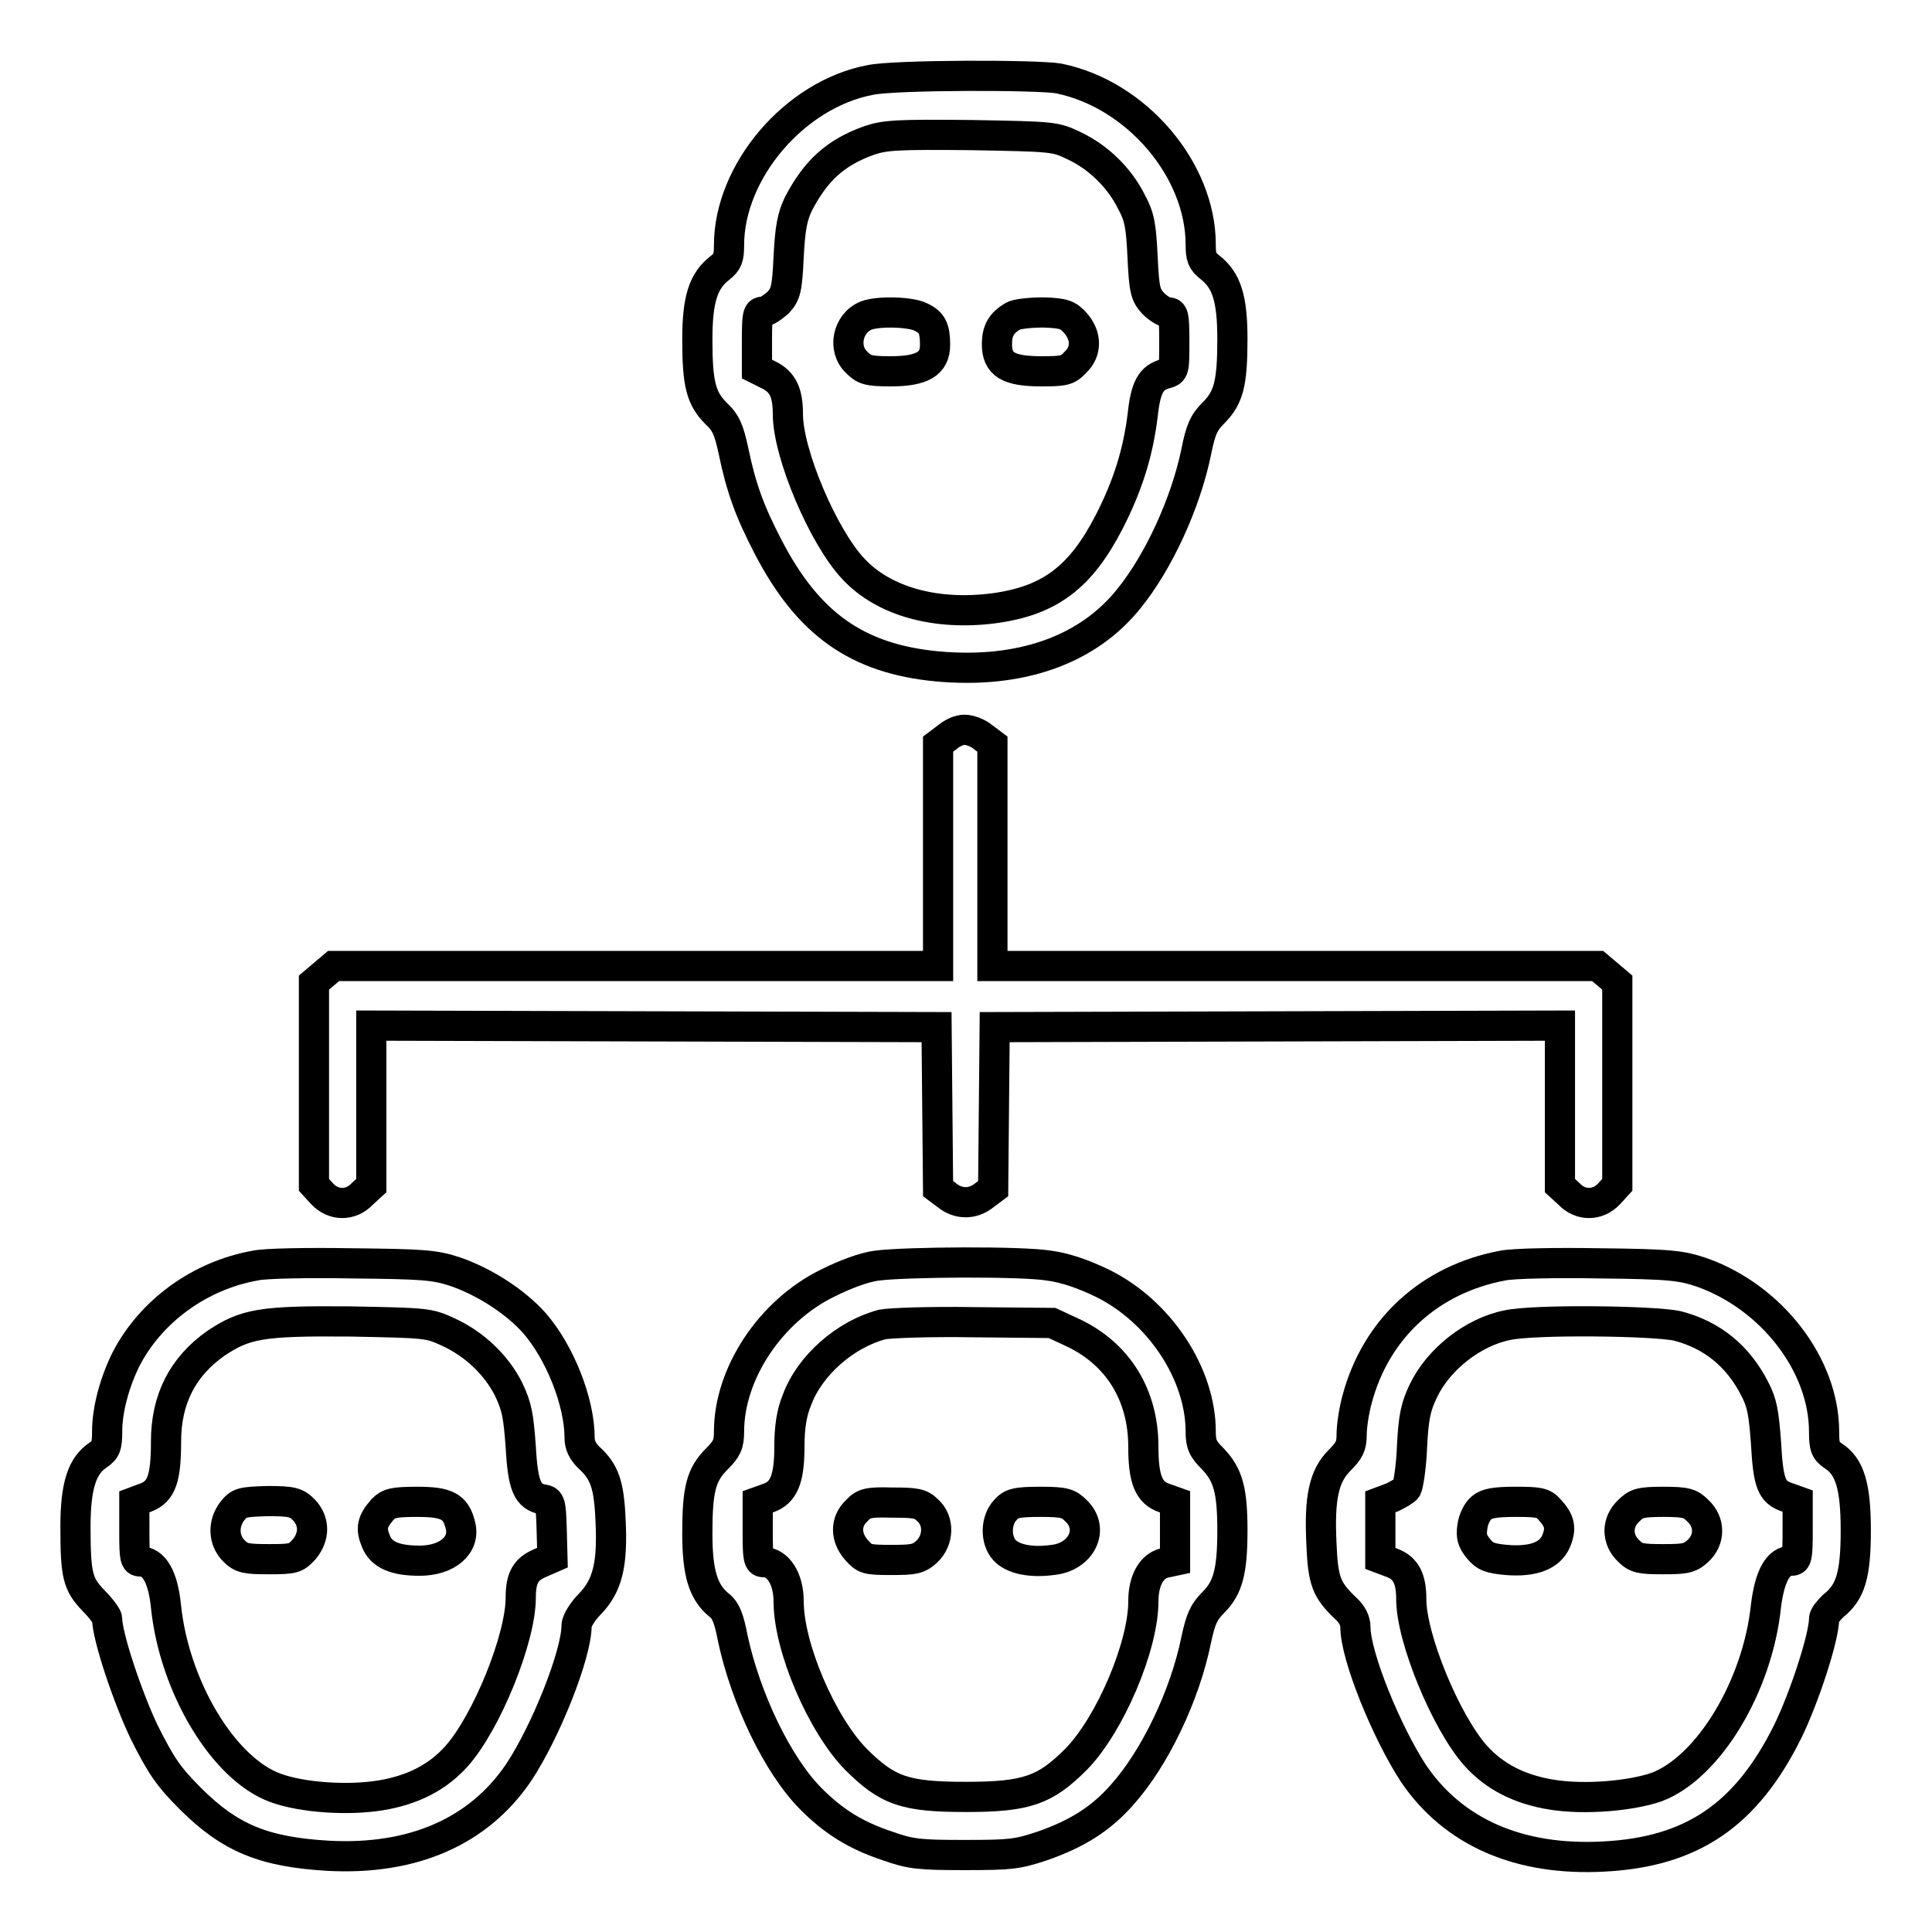
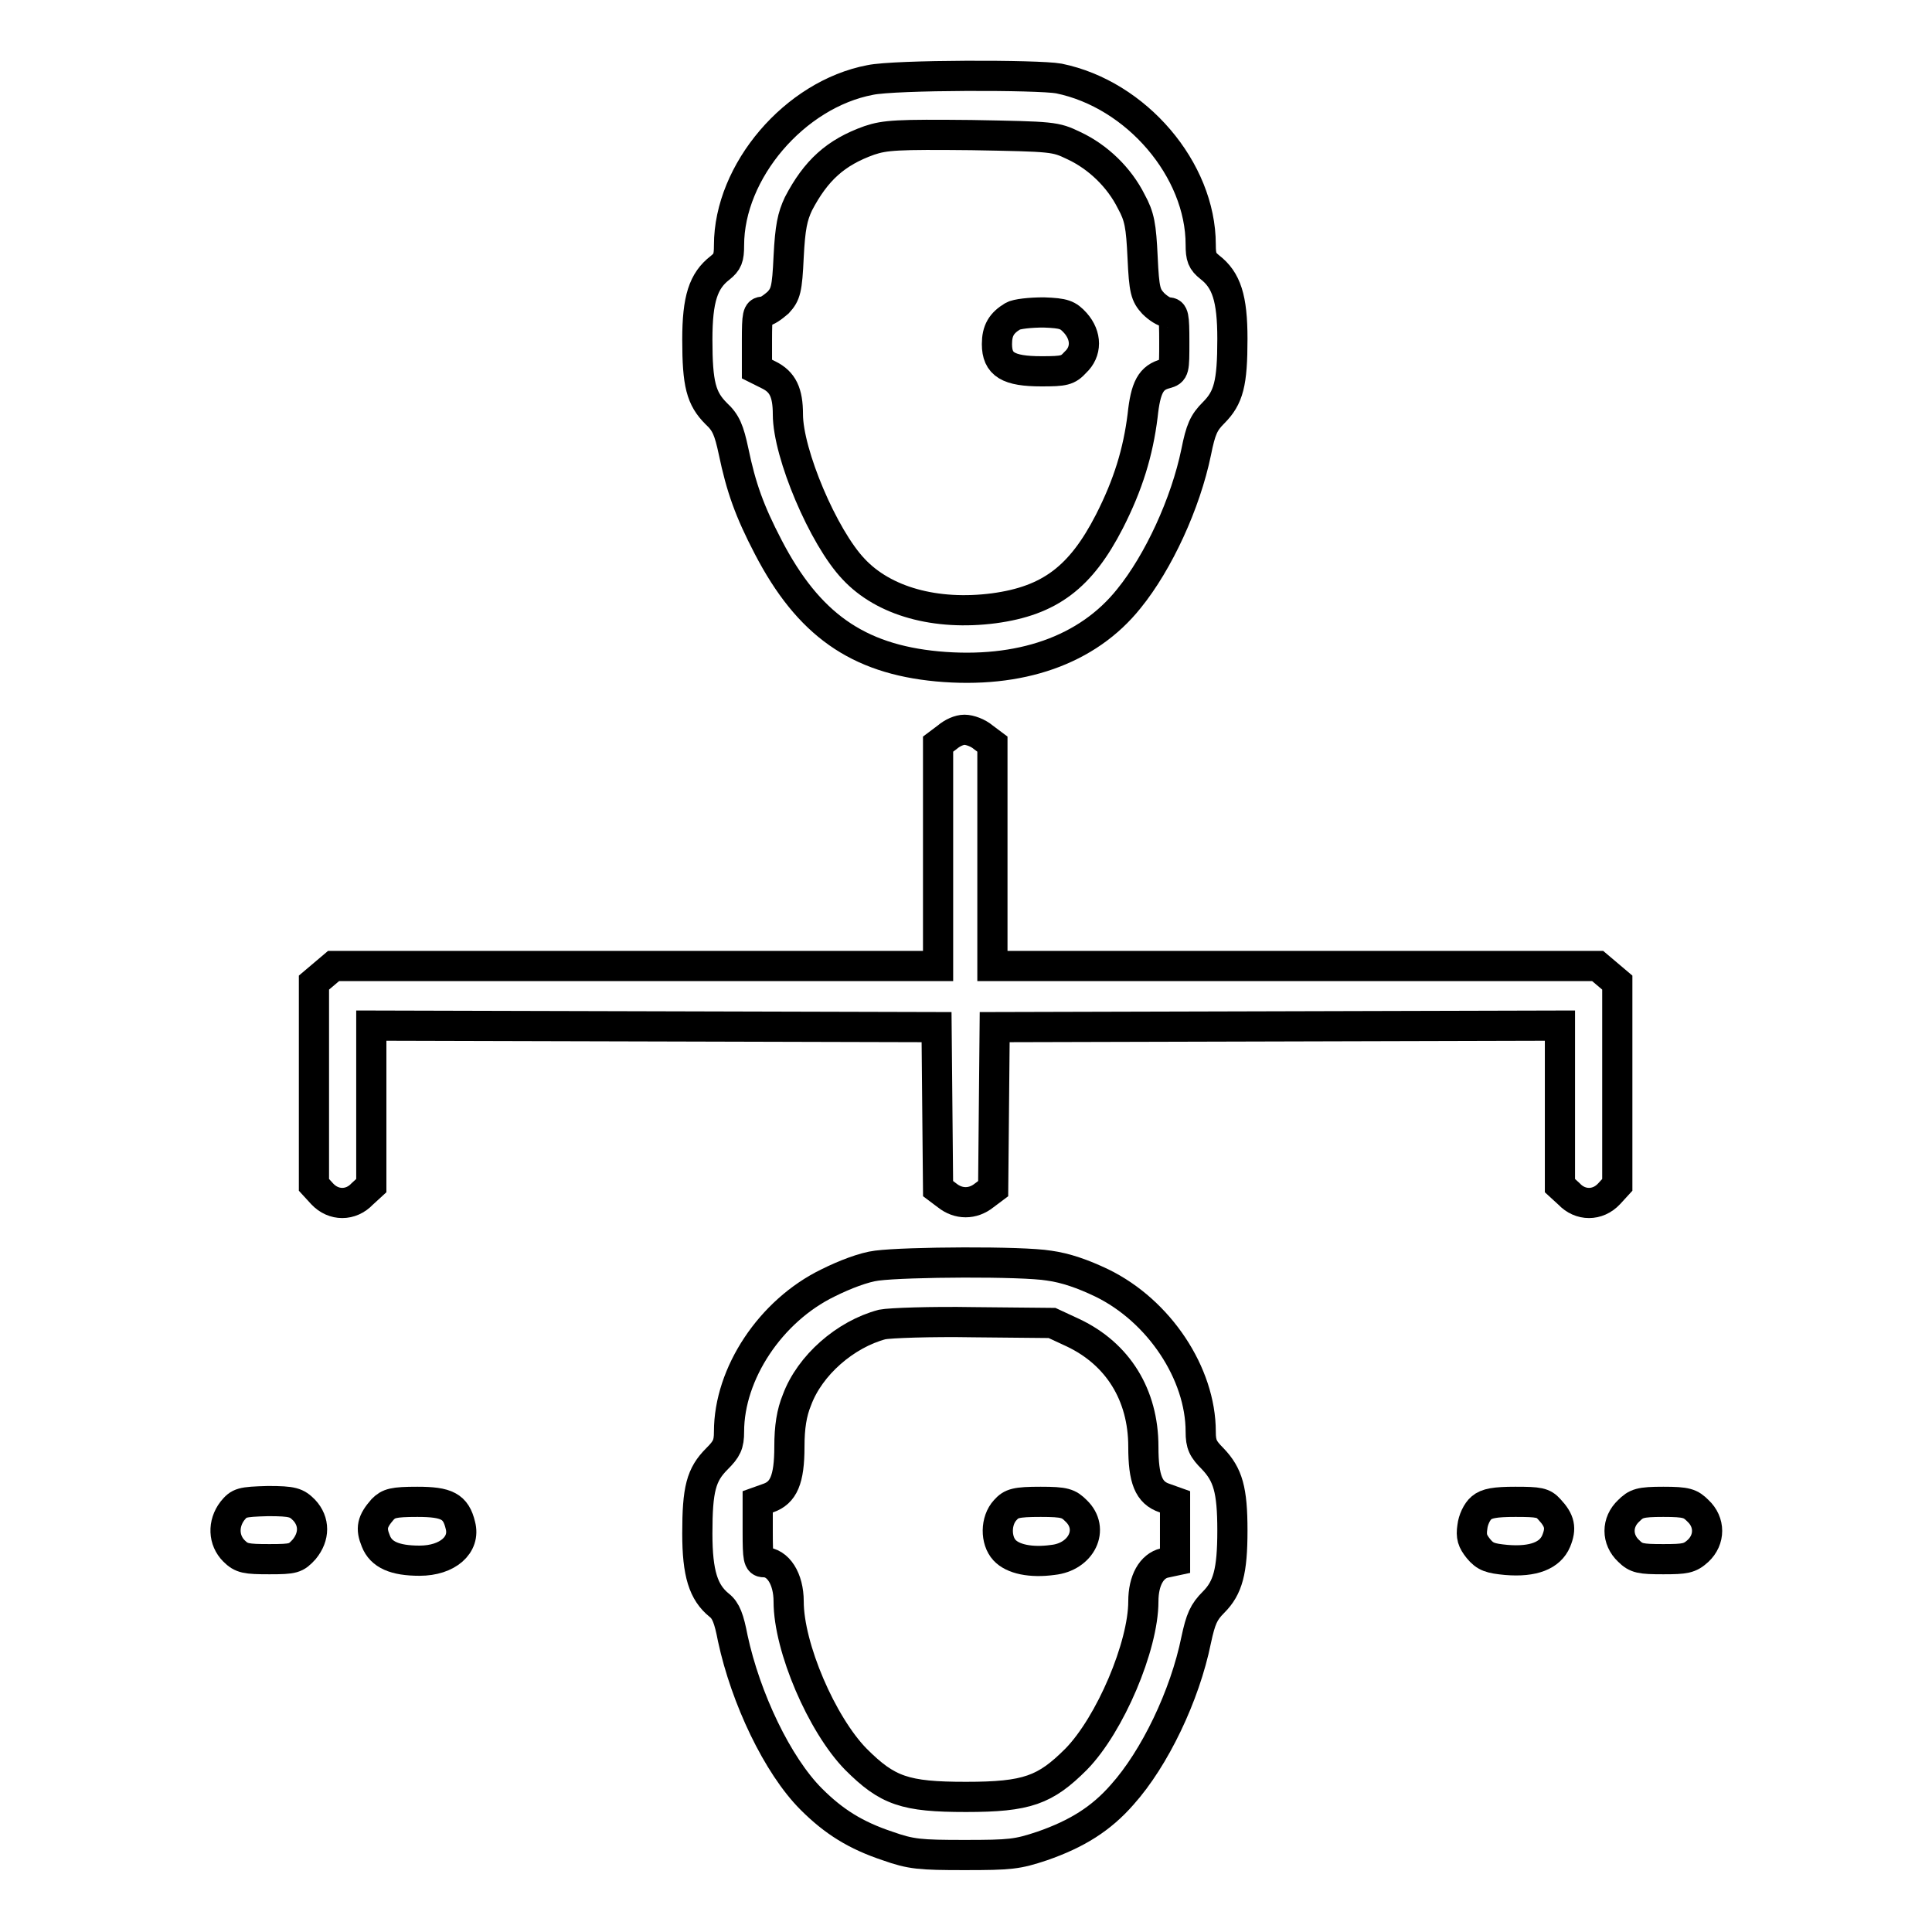
<svg xmlns="http://www.w3.org/2000/svg" version="1.1" x="0px" y="0px" viewBox="0 0 256 256" enable-background="new 0 0 256 256" xml:space="preserve">
  <g>
    <g>
      <g>
        <path stroke-width="4" fill-opacity="0" stroke="#000000" d="M115.3,10.6c-10,1.9-18.7,12.1-18.7,21.9c0,1.7-0.2,2.2-1.2,3c-2.2,1.7-3,4.1-3,9.5c0,5.9,0.5,7.8,2.5,9.8c1.3,1.2,1.7,2.2,2.3,5c1,4.8,2.1,7.9,4.6,12.7c5.3,10.2,11.8,14.8,22.4,15.8c10.9,1,19.9-2.1,25.4-9c3.9-4.8,7.5-12.6,8.9-19.4c0.6-3,1-3.9,2.3-5.2c2-2,2.5-3.9,2.5-9.8c0-5.4-0.8-7.8-3-9.5c-1-0.8-1.2-1.3-1.2-3c0-9.9-8.5-19.9-18.8-22C137.6,9.9,118.6,9.9,115.3,10.6z M142.3,19.3c3.2,1.5,6,4.2,7.6,7.4c1.1,2,1.3,3.2,1.5,7.4c0.2,4.4,0.4,5,1.4,6.1c0.6,0.6,1.5,1.2,2,1.2c0.7,0,0.8,0.4,0.8,3.9c0,3.7,0,3.9-1.1,4.2c-2,0.5-2.7,1.8-3.1,5.6c-0.6,4.8-1.9,9.1-4.4,14c-3.8,7.4-7.9,10.5-15.3,11.5c-7.7,1-14.6-0.9-18.6-5.2c-4-4.2-8.7-15.3-8.7-20.5c0-2.9-0.7-4.3-2.5-5.2l-1.6-0.8v-3.8c0-3.4,0.1-3.8,0.8-3.8c0.5,0,1.3-0.6,2-1.2c1-1.1,1.2-1.7,1.4-6.1c0.2-3.9,0.5-5.3,1.3-7c2.3-4.4,4.9-6.8,9.4-8.4c2.1-0.7,3.7-0.8,13.5-0.7C139.6,18.1,139.8,18.1,142.3,19.3z" />
-         <path stroke-width="4" fill-opacity="0" stroke="#000000" d="M114.8,41.8c-2.5,1-3.2,4.4-1.3,6.2c1,1,1.5,1.2,4.5,1.2c4.2,0,5.9-1,5.9-3.5c0-2.2-0.4-3-1.9-3.7C120.6,41.3,116.4,41.2,114.8,41.8z" />
        <path stroke-width="4" fill-opacity="0" stroke="#000000" d="M134.2,41.9c-1.5,0.9-2.1,1.9-2.1,3.7c0,2.7,1.5,3.6,5.9,3.6c3,0,3.5-0.1,4.5-1.2c1.5-1.4,1.5-3.5,0-5.2c-1-1.1-1.5-1.3-4.2-1.4C136.5,41.4,134.7,41.6,134.2,41.9z" />
        <path stroke-width="4" fill-opacity="0" stroke="#000000" d="M125.5,97.7l-1.2,0.9v14.8V128H84.3H44.2l-1.3,1.1l-1.3,1.1v13.4V157l1.1,1.2c1.5,1.6,3.8,1.6,5.3,0l1.2-1.1v-10.6v-10.6l37.5,0.1l37.4,0.1l0.1,10.7l0.1,10.7l1.2,0.9c1.5,1.2,3.4,1.2,4.9,0l1.2-0.9l0.1-10.7l0.1-10.7l37.5-0.1l37.4-0.1v10.6v10.6l1.2,1.1c1.5,1.6,3.8,1.6,5.3,0l1.1-1.2v-13.4v-13.4l-1.3-1.1l-1.3-1.1h-40.1h-40.1v-14.7V98.6l-1.2-0.9c-0.7-0.6-1.8-1-2.5-1S126.2,97.1,125.5,97.7z" />
-         <path stroke-width="4" fill-opacity="0" stroke="#000000" d="M33.8,167.7c-7.3,1.3-13.8,6-17.1,12.4c-1.5,3-2.5,6.7-2.5,9.5c0,2.1-0.2,2.5-1.2,3.2c-2.1,1.4-3,4-3,9.5c0,6.5,0.3,7.6,2.4,9.8c1,1,1.8,2.1,1.8,2.4c0,2.3,2.7,10.4,4.9,15c2.2,4.4,3.2,5.9,6.1,8.8c5.3,5.3,9.8,7.1,18.3,7.6c11.2,0.6,19.9-3.2,25.2-11c3.6-5.4,7.7-15.7,7.7-19.5c0-0.6,0.8-1.9,1.8-2.9c2.3-2.4,3-5.2,2.7-11.1c-0.2-4.7-0.8-6.4-2.9-8.3c-0.8-0.8-1.2-1.6-1.2-2.6c0-4.7-2.6-11.3-6-15.2c-2.6-2.9-6.7-5.5-10.5-6.8c-2.7-0.9-4.3-1-13.6-1.1C40.8,167.3,35,167.4,33.8,167.7z M59.4,176.5c3.5,1.6,6.4,4.4,8,7.6c1.1,2.3,1.3,3.5,1.6,7.6c0.3,5.3,0.9,6.6,3,7c0.9,0.1,1,0.5,1.1,3.9l0.1,3.8l-1.6,0.7c-1.9,0.8-2.6,1.9-2.6,4.6c0,5.4-4.5,16.5-8.5,21c-2.5,2.8-5.8,4.5-10.1,5.2c-4.3,0.7-10.4,0.3-13.9-1c-6.9-2.5-13.4-13.4-14.5-24c-0.4-4-1.6-6-3.4-6c-0.7,0-0.8-0.4-0.8-3.9V199l1.6-0.6c2-0.8,2.6-2.5,2.6-7.4c0-5.6,2.2-9.9,6.6-13c3.9-2.6,6-3,17.8-2.9C56.6,175.3,56.8,175.3,59.4,176.5z" />
        <path stroke-width="4" fill-opacity="0" stroke="#000000" d="M30.8,200.2c-1.3,1.7-1.2,3.9,0.2,5.3c1,1,1.6,1.1,4.7,1.1c3.2,0,3.5-0.1,4.6-1.3c1.4-1.7,1.4-3.7,0-5.2c-1-1-1.5-1.2-4.8-1.2C32,199,31.7,199.1,30.8,200.2z" />
        <path stroke-width="4" fill-opacity="0" stroke="#000000" d="M50.7,200c-1.4,1.6-1.6,2.5-0.9,4.2c0.7,1.8,2.5,2.6,5.8,2.6c3.7,0,6.1-2.1,5.4-4.7c-0.6-2.5-1.8-3.1-5.7-3.1C52.1,199,51.5,199.2,50.7,200z" />
        <path stroke-width="4" fill-opacity="0" stroke="#000000" d="M116.2,167.7c-1.7,0.2-4.3,1.2-6.5,2.3c-7.6,3.7-13.1,12-13.1,19.7c0,1.7-0.3,2.3-1.6,3.6c-2.1,2.1-2.6,4-2.6,9.9c0,5.3,0.8,7.8,2.9,9.5c0.9,0.7,1.3,1.8,1.8,4.4c1.7,7.9,5.9,16.8,10.4,21.3c3,3,5.9,4.8,10.1,6.2c3.1,1.1,4.3,1.2,10.2,1.2c6.1,0,7-0.1,10.3-1.2c4.6-1.6,7.8-3.6,10.6-6.8c4.3-4.8,8.3-13.1,9.8-20.5c0.6-2.8,1-3.7,2.3-5c1.9-1.9,2.5-4.1,2.5-9.5c0-5.4-0.6-7.4-2.6-9.5c-1.3-1.3-1.6-1.9-1.6-3.6c0-7.7-5.5-16-13.1-19.7c-2.5-1.2-4.8-2-7-2.3C135.4,167.1,120.1,167.2,116.2,167.7z M142.2,176.6c5.9,2.8,9.3,8.2,9.3,15.1c0,4.3,0.7,6.1,2.8,6.8l1.4,0.5v3.9v3.9l-1.4,0.3c-1.7,0.4-2.8,2.3-2.8,5.1c0,5.9-4.4,16.3-8.9,20.9c-4.1,4.1-6.5,5-14.6,5s-10.4-0.8-14.6-5c-4.5-4.6-8.9-14.8-8.9-20.9c0-3-1.4-5.2-3.3-5.2c-0.7,0-0.8-0.5-0.8-4V199l1.4-0.5c2-0.7,2.8-2.4,2.8-6.8c0-2.6,0.3-4.5,1-6.2c1.7-4.6,6.4-8.7,11.3-10c1-0.2,6.4-0.4,12.1-0.3l10.4,0.1L142.2,176.6z" />
-         <path stroke-width="4" fill-opacity="0" stroke="#000000" d="M113.5,200.2c-1.5,1.4-1.5,3.5,0,5.2c1.1,1.2,1.3,1.3,4.6,1.3c3,0,3.6-0.1,4.7-1.1c1.6-1.5,1.7-4.1,0.1-5.5c-0.9-0.9-1.6-1-4.7-1C115,199,114.4,199.2,113.5,200.2z" />
        <path stroke-width="4" fill-opacity="0" stroke="#000000" d="M133.2,200.1c-1.3,1.4-1.3,4-0.1,5.3c1.1,1.2,3.5,1.7,6.4,1.3c3.8-0.4,5.6-4.1,3.1-6.5c-1-1-1.5-1.2-4.7-1.2C134.6,199,134,199.2,133.2,200.1z" />
-         <path stroke-width="4" fill-opacity="0" stroke="#000000" d="M199.1,167.7c-9.6,1.8-16.8,8.3-19.3,17.8c-0.4,1.5-0.7,3.5-0.7,4.6c0,1.5-0.3,2.1-1.6,3.4c-2.1,2.1-2.7,5-2.4,11.1c0.2,5,0.7,6.1,3.2,8.5c0.9,0.8,1.3,1.7,1.3,2.5c0,3.8,4.1,13.9,7.7,19.4c5.3,7.8,14,11.6,25.2,11c11.7-0.6,18.9-5.5,24.4-16.6c2.2-4.5,4.8-12.5,4.8-14.9c0-0.4,0.6-1.1,1.2-1.7c2.3-1.8,3-4.1,3-10c0-5.9-0.8-8.5-3-9.9c-1-0.7-1.2-1.1-1.2-3.2c0-8.8-6.9-17.8-16.2-21.1c-2.7-0.9-4-1.1-13.5-1.2C206.3,167.3,200.5,167.4,199.1,167.7z M222.3,175.7c4.6,1.2,8,4,10.2,8.3c1,1.9,1.2,3.2,1.5,7.1c0.3,5.4,0.7,6.6,2.8,7.3l1.4,0.5v3.9c0,3.5-0.1,4-0.8,4c-1.8,0-2.9,2-3.4,6c-1.1,10.6-7.6,21.4-14.5,24c-3.5,1.2-9.6,1.7-13.9,1c-4.3-0.7-7.6-2.4-10.1-5.2c-3.9-4.4-8.5-15.5-8.5-20.7c0-2.7-0.7-4.1-2.5-4.8l-1.6-0.6v-3.7V199l1.6-0.6c0.8-0.4,1.7-0.9,1.9-1.2c0.2-0.4,0.6-2.8,0.7-5.5c0.2-4,0.5-5.3,1.5-7.4c2-4.2,6.6-7.8,11.1-8.7C203.2,174.8,219.3,175,222.3,175.7z" />
        <path stroke-width="4" fill-opacity="0" stroke="#000000" d="M196.3,199.8c-0.6,0.5-1.1,1.6-1.2,2.5c-0.2,1.3,0,1.9,0.8,2.9c0.9,1.1,1.6,1.3,3.7,1.5c3.6,0.3,5.8-0.6,6.6-2.5c0.7-1.7,0.5-2.7-0.9-4.2c-0.8-0.9-1.4-1-4.5-1C198.1,199,197,199.2,196.3,199.8z" />
        <path stroke-width="4" fill-opacity="0" stroke="#000000" d="M215.8,200.2c-1.6,1.5-1.6,3.8,0,5.3c1,1,1.6,1.1,4.6,1.1c2.9,0,3.5-0.1,4.6-1.1c1.6-1.5,1.6-3.8,0-5.3c-1-1-1.5-1.2-4.6-1.2C217.3,199,216.8,199.2,215.8,200.2z" />
      </g>
    </g>
  </g>
</svg>